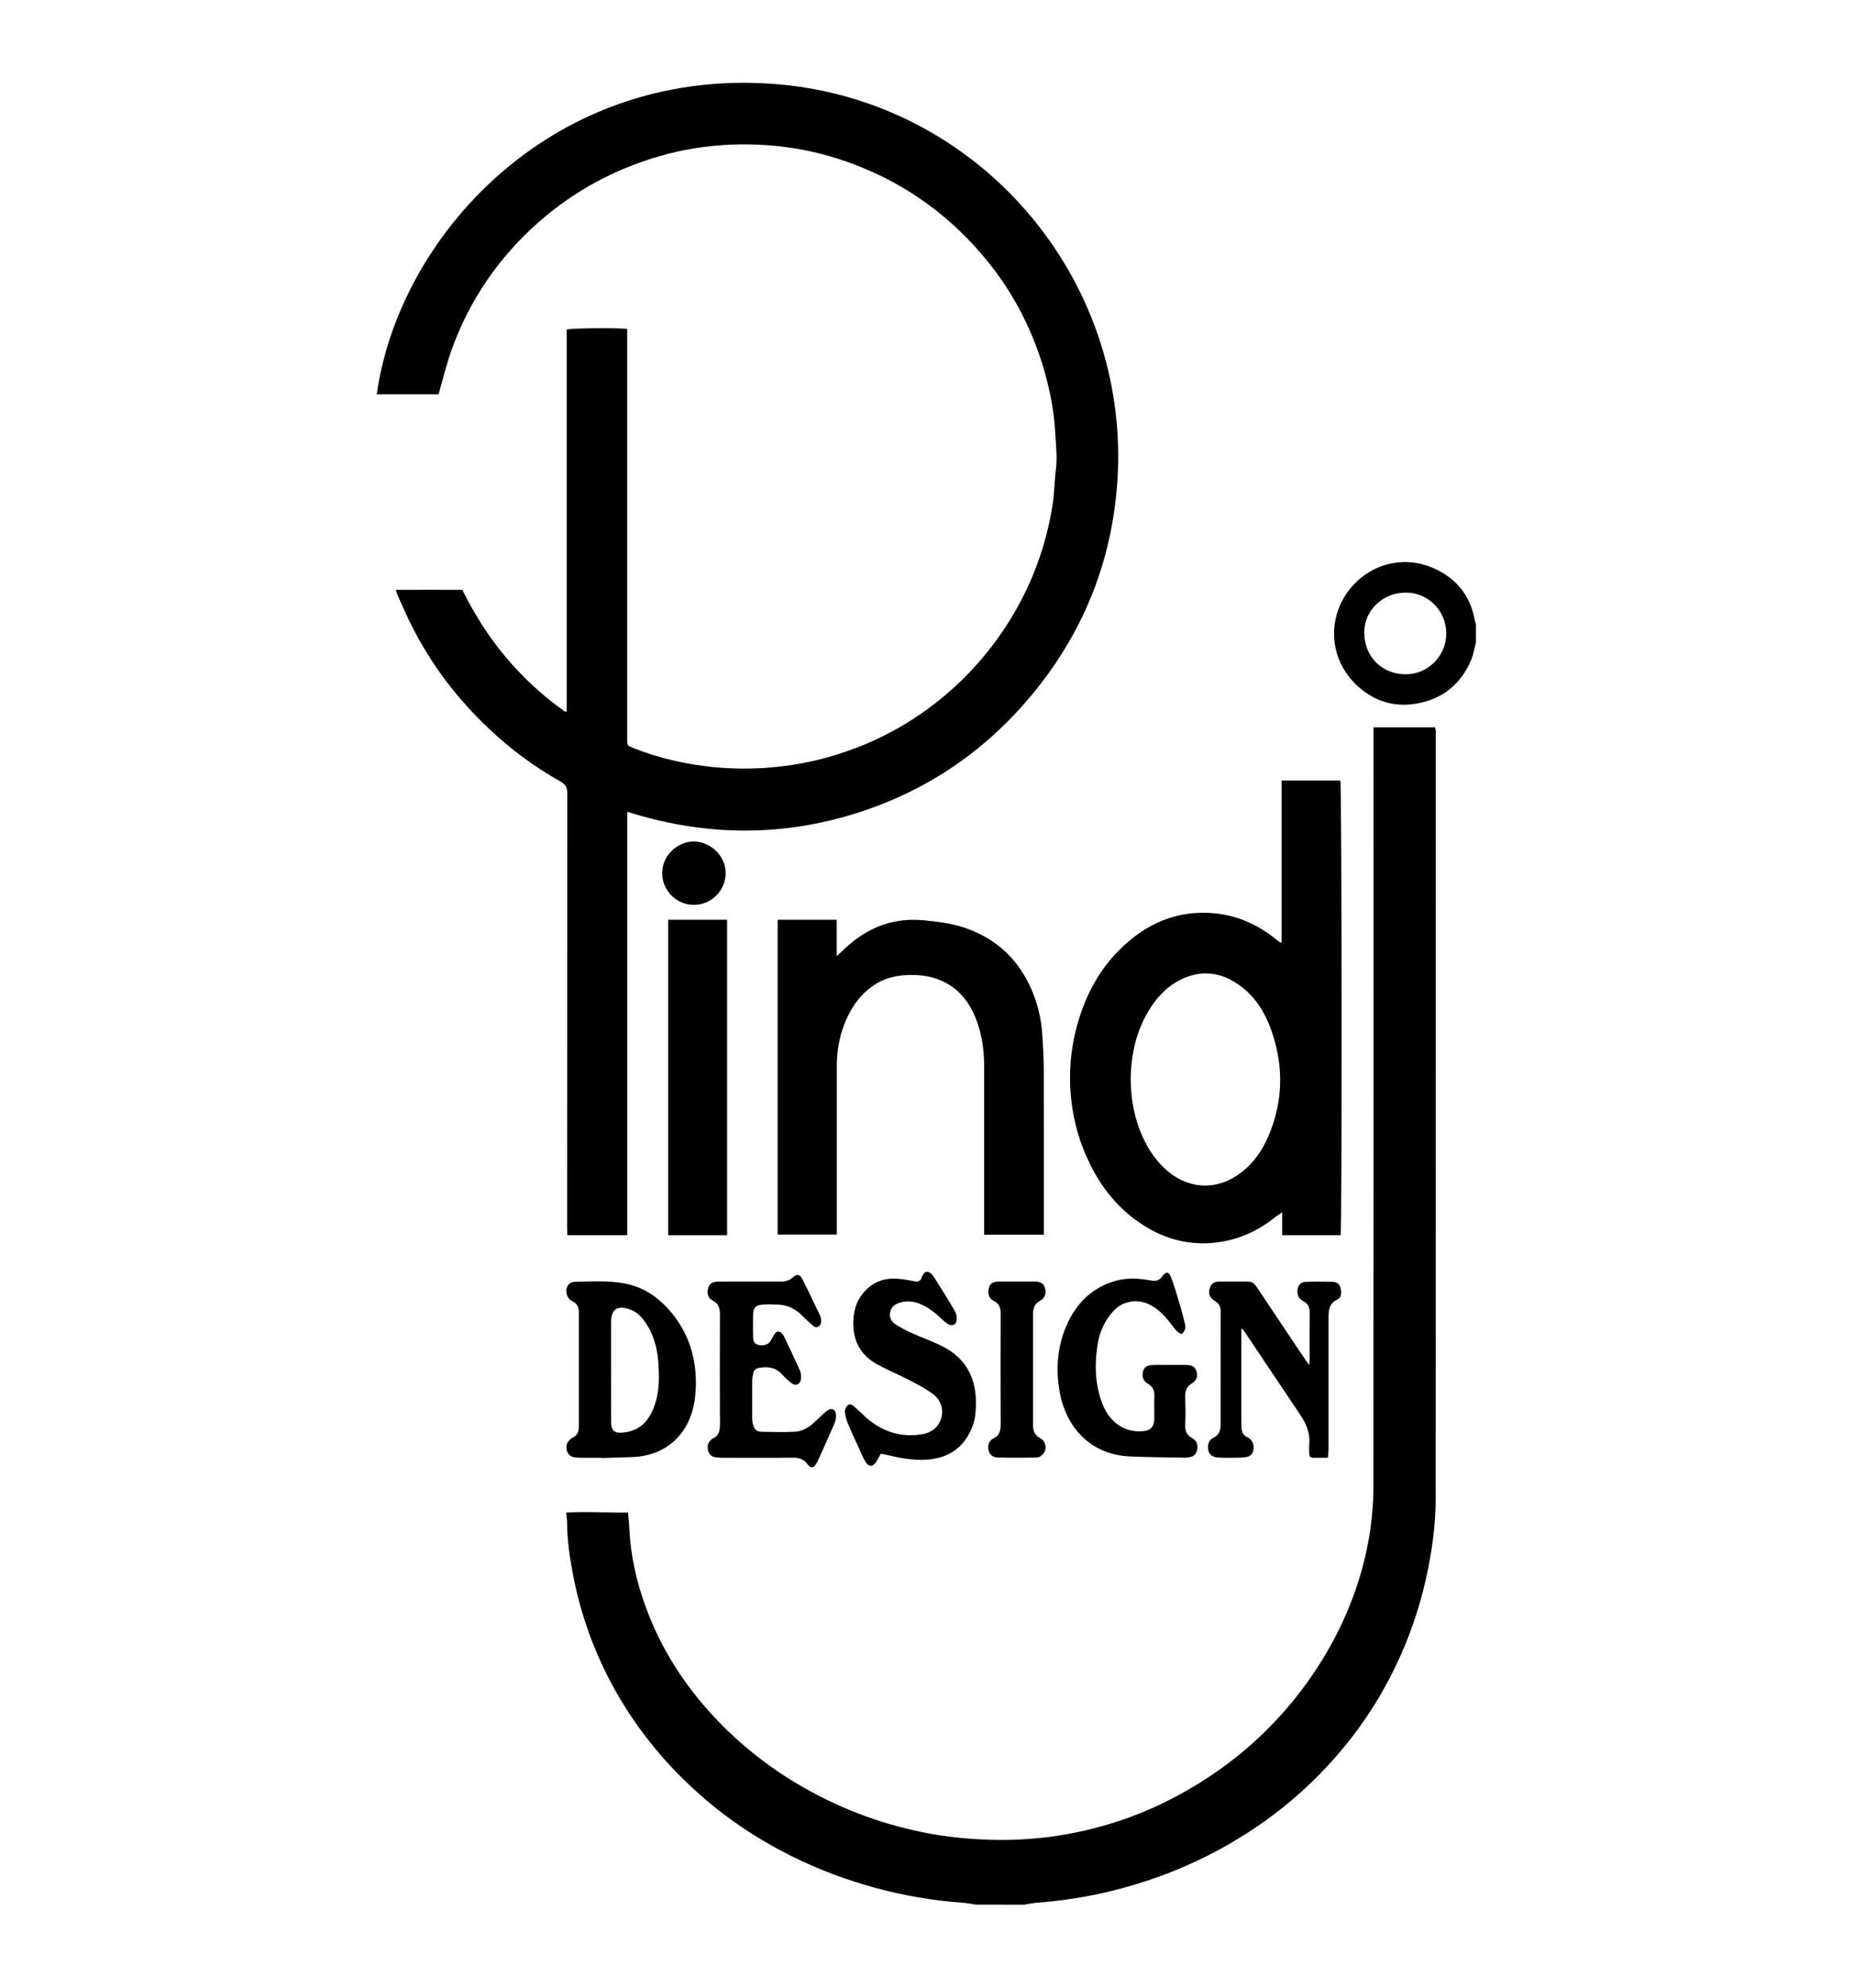
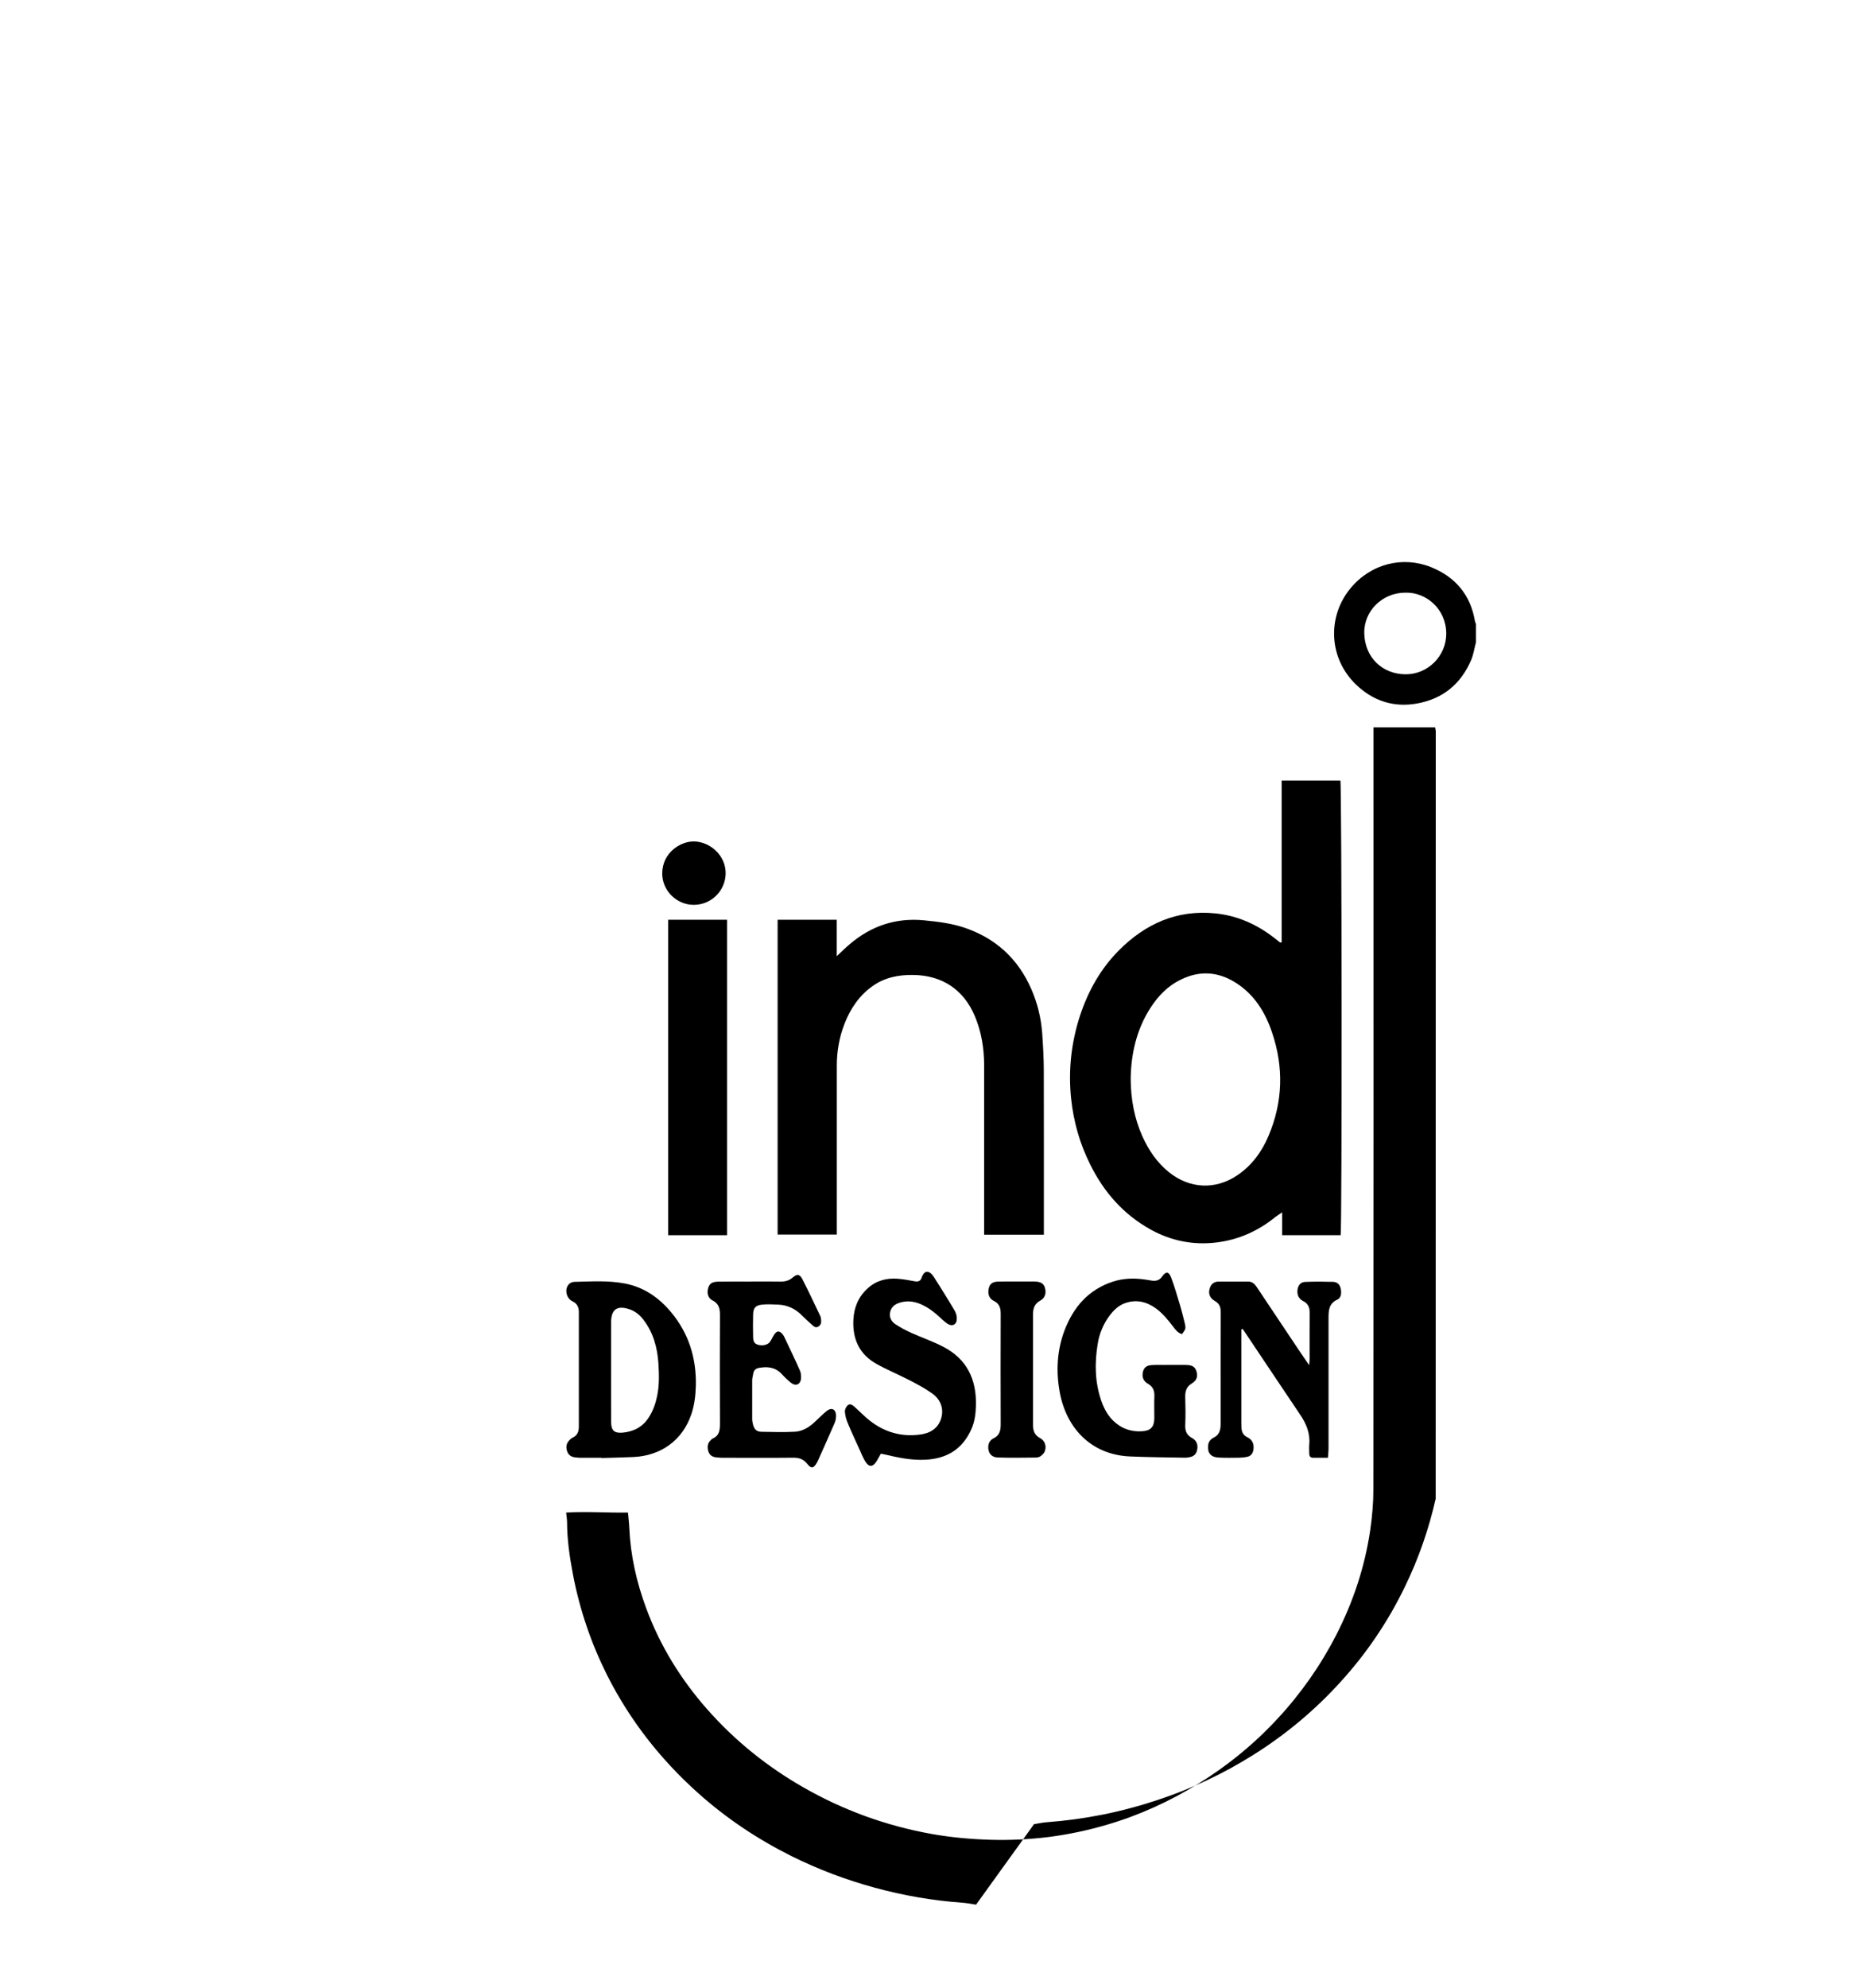
<svg xmlns="http://www.w3.org/2000/svg" version="1.2" viewBox="0 0 2800 3000" width="28" height="30">
  <title>pindjdesign-logo-3000x3000px</title>
  <style>
		.s0 { fill: #000000 } 
	</style>
-   <path class="s0" d="m1474.1 2874.7c-6.8-1-13.4-2.4-20.2-2.9-22.4-1.6-44.8-4.3-67-8.1-22.1-3.8-44.1-8.7-65.8-14.6-21.7-5.9-43.1-12.9-64.2-20.8-21-8-41.6-17-61.8-27-51.2-25.6-98.5-57.1-141.2-95.4-56.6-50.7-102.7-109.6-137.1-177.7q-9-18-16.8-36.6-7.8-18.5-14.2-37.6-6.5-19-11.6-38.5-5.2-19.5-8.9-39.3c-5-26-8.8-52.2-8.9-78.8 0-4.5-0.9-9-1.4-14.5 31.4-1.9 62 0.5 93.4 0 0.7 8.2 1.7 15.9 2 23.6 1.9 41.6 11 81.6 25.4 120.5 21 56.9 52.3 107.6 92.4 153 41.7 47.2 90.2 86.3 145 117.6q22.3 12.8 45.7 23.7 23.4 10.8 47.6 19.7 24.3 8.8 49.2 15.5 24.9 6.7 50.2 11.3c30 5.4 60.2 8.1 90.7 9q22.2 0.6 44.4-0.5 22.1-1.1 44.2-3.9 22-2.9 43.7-7.5 21.7-4.6 43-10.9c48.6-14.2 94.4-35.1 137.6-61.7 22-13.5 43.1-28.5 63.1-44.9 20.1-16.4 38.9-34.1 56.5-53.1 17.7-18.9 33.9-39.1 48.8-60.2 14.9-21.2 28.3-43.4 40.1-66.4 25.6-49.9 43.1-102.5 51.3-157.9q1.1-7.7 2-15.3 0.9-7.7 1.5-15.4 0.6-7.7 1-15.4 0.3-7.7 0.3-15.4 0.5-568.3 0.2-1136.5v-14h93q0.2 0.7 0.4 1.5 0.1 0.8 0.2 1.6 0.2 0.7 0.3 1.5 0.1 0.8 0.1 1.6c0.2 3.3 0 6.6 0 9.8q0 574.2-0.1 1148.3c0 41-5.9 81.5-14.8 121.5q-3.9 17.1-8.7 34-4.8 16.8-10.6 33.4-5.8 16.6-12.5 32.8-6.8 16.2-14.4 32-9.6 19.8-20.5 38.9-11 19-23.3 37.2-12.3 18.2-25.9 35.4-13.7 17.3-28.5 33.5-14.4 15.8-29.8 30.6-15.5 14.8-31.9 28.5-16.4 13.7-33.7 26.2-17.3 12.6-35.4 23.9-16.9 10.6-34.5 20.3-17.5 9.6-35.6 18.1-18.1 8.5-36.7 16-18.6 7.4-37.6 13.7-20.4 6.8-41.1 12.3-20.8 5.6-41.8 9.8-21.1 4.2-42.4 7.1-21.3 2.9-42.7 4.5c-6.4 0.5-12.7 1.9-19 2.9z" />
+   <path class="s0" d="m1474.1 2874.7c-6.8-1-13.4-2.4-20.2-2.9-22.4-1.6-44.8-4.3-67-8.1-22.1-3.8-44.1-8.7-65.8-14.6-21.7-5.9-43.1-12.9-64.2-20.8-21-8-41.6-17-61.8-27-51.2-25.6-98.5-57.1-141.2-95.4-56.6-50.7-102.7-109.6-137.1-177.7q-9-18-16.8-36.6-7.8-18.5-14.2-37.6-6.5-19-11.6-38.5-5.2-19.5-8.9-39.3c-5-26-8.8-52.2-8.9-78.8 0-4.5-0.9-9-1.4-14.5 31.4-1.9 62 0.5 93.4 0 0.7 8.2 1.7 15.9 2 23.6 1.9 41.6 11 81.6 25.4 120.5 21 56.9 52.3 107.6 92.4 153 41.7 47.2 90.2 86.3 145 117.6q22.3 12.8 45.7 23.7 23.4 10.8 47.6 19.7 24.3 8.8 49.2 15.5 24.9 6.7 50.2 11.3c30 5.4 60.2 8.1 90.7 9q22.2 0.6 44.4-0.5 22.1-1.1 44.2-3.9 22-2.9 43.7-7.5 21.7-4.6 43-10.9c48.6-14.2 94.4-35.1 137.6-61.7 22-13.5 43.1-28.5 63.1-44.9 20.1-16.4 38.9-34.1 56.5-53.1 17.7-18.9 33.9-39.1 48.8-60.2 14.9-21.2 28.3-43.4 40.1-66.4 25.6-49.9 43.1-102.5 51.3-157.9q1.1-7.7 2-15.3 0.9-7.7 1.5-15.4 0.6-7.7 1-15.4 0.3-7.7 0.3-15.4 0.5-568.3 0.2-1136.5v-14h93q0.2 0.7 0.4 1.5 0.1 0.8 0.2 1.6 0.2 0.7 0.3 1.5 0.1 0.8 0.1 1.6c0.2 3.3 0 6.6 0 9.8q0 574.2-0.1 1148.3q-3.9 17.1-8.7 34-4.8 16.8-10.6 33.4-5.8 16.6-12.5 32.8-6.8 16.2-14.4 32-9.6 19.8-20.5 38.9-11 19-23.3 37.2-12.3 18.2-25.9 35.4-13.7 17.3-28.5 33.5-14.4 15.8-29.8 30.6-15.5 14.8-31.9 28.5-16.4 13.7-33.7 26.2-17.3 12.6-35.4 23.9-16.9 10.6-34.5 20.3-17.5 9.6-35.6 18.1-18.1 8.5-36.7 16-18.6 7.4-37.6 13.7-20.4 6.8-41.1 12.3-20.8 5.6-41.8 9.8-21.1 4.2-42.4 7.1-21.3 2.9-42.7 4.5c-6.4 0.5-12.7 1.9-19 2.9z" />
  <path class="s0" d="m2229.1 969.3c-2.4 9-3.7 18.5-7.4 27.1-15.4 35.8-42.4 58.2-81 65.3-35.8 6.6-67.1-3.8-92.8-28.5-41.5-39.9-43.8-102.8-8-145.7 30.7-36.8 78.8-48.7 121.6-31.4 36.3 14.7 59.4 41.7 66 81.3q0.1 0.6 0.3 1.1 0.2 0.6 0.4 1.1 0.2 0.6 0.4 1.1 0.2 0.5 0.5 1.1zm-106.7-74.8c-34.4 0-62.8 27.3-62 61.4 0.8 36.2 27 61.4 61.8 61.8 34 0.5 62.2-27.6 62-61.6-0.2-37.1-30.4-62.5-61.8-61.6z" />
-   <path class="s0" d="m662.4 595.2h-93.4c32.8-235.5 260.1-491.7 596-468.8 311.2 21.3 542.3 292.6 522.6 598.5-7.6 117.3-48.3 222.6-121.7 314.5-73.6 92.2-166.8 156.1-279.9 190.2-112.6 33.8-225.2 31.5-338.7-4.4v639.1h-90.4c-0.2-3.5-0.4-7-0.4-10.5q-0.1-42.2 0-84.5 0-286.1 0.2-572.2c0-8.8-2.7-13.3-10.3-17.6q-14.4-8.1-28.4-17.1-13.9-8.9-27.2-18.8-13.4-9.8-26.1-20.4-12.8-10.6-24.8-22c-48.3-45.1-87.9-96.9-117.7-155.9-8-15.7-14.9-32-22.2-48.1-0.8-1.7-1.1-3.6-2.1-7 33.8-0.2 66.7 0 100.3 0 18.2 36.9 40 71.3 66.5 102.7q9.8 11.6 20.3 22.5 10.5 10.9 21.7 21.1 11.1 10.3 23 19.8 11.8 9.5 24.2 18.2 0.2-0.1 0.3-0.2 0.2-0.1 0.4-0.2 0.2 0 0.4-0.1 0.2-0.1 0.3-0.2c0.3-0.2 0.6-0.4 0.6-0.7q0-288 0-575.7c7.8-2.2 75.1-2.8 91.3-0.9v432.9q0 92.9 0 185.9c0 10.2 0.1 10.1 9.5 13.8 38.6 15.3 78.8 24.4 120 28.6q10.6 1.1 21.2 1.6 10.7 0.6 21.4 0.7 10.6 0.1 21.3-0.3 10.7-0.3 21.3-1.2 17.7-1.4 35.3-4.1 17.6-2.8 34.9-6.8 17.4-4.1 34.3-9.5 17-5.4 33.5-12c50.6-20.3 96.2-48.8 137-85q14-12.4 26.9-25.9 12.9-13.5 24.7-27.9 11.9-14.5 22.5-29.8 10.7-15.3 20.1-31.4c29.9-50.9 49.2-105.6 58.5-163.7 2.9-18 2.8-36.4 5.1-54.6 2.2-18.1 0-35.9-1-53.8-1.8-34.4-8.5-68.1-18.5-101-19.2-63.2-50.1-120.1-93.3-170.1-55.7-64.6-123.7-111.2-204.4-139.3q-12.5-4.4-25.3-8-12.7-3.7-25.7-6.6-12.9-2.9-26-5-13.1-2.1-26.3-3.5c-74.8-7.6-147.5 1.4-217.9 28.5q-19.7 7.5-38.7 16.8-19 9.3-37 20.2-18.1 10.9-35.1 23.5-17 12.5-32.8 26.5c-60 53.1-104 117.4-131 192.9-7 19.7-11.9 40.1-17.7 60.2-0.6 1.9-1 3.7-1.6 6.1z" />
  <path class="s0" d="m2024.7 1864.3h-88.4v-34.5c-4.7 3.3-7.7 5-10.4 7.2-26 21.1-55.7 34.3-89 38.3-35.1 4.2-68.5-2.5-99.4-19.7-40.8-22.7-70.1-56-90.8-97.6q-5.8-11.6-10.6-23.7-4.8-12.1-8.4-24.6-3.6-12.5-6.1-25.2-2.5-12.8-3.9-25.7-1.7-16-1.7-32.1 0-16.1 1.7-32.1 1.8-15.9 5.2-31.6 3.4-15.8 8.5-31c12.3-36.9 31-70.1 58.5-97.7 39.9-40 87.4-61.4 145-55.8 34.2 3.4 64.2 17 91 38.2 2.3 1.8 4.6 3.7 6.9 5.5 0.4 0.3 1.2 0.2 2.8 0.4v-244.6c30.2-0.1 59.5 0 88.7 0 2.2 7.5 2.6 675.9 0.4 686.3zm-317.1-236.3c0.2 31.3 5.6 60.1 17.8 87.3 9.4 20.8 22 39.4 40 53.9 31.1 25 70 27 103 4.8 22.2-14.9 37.3-35.7 47.5-59.9 21.7-51.3 23-103.6 5.1-156.1-10.3-30.5-26.7-56.9-54.5-74.6-26.7-17-54.5-18.9-83-5-19.5 9.4-34 24.3-45.6 42.1-21.6 33.2-29.7 70.1-30.3 107.5z" />
  <path class="s0" d="m1576.5 1863.5h-90.2v-11.9q0-121.9 0-243.8c-0.1-25.4-4-50.1-13.9-73.8-16.9-40.4-49.6-62-93.3-62.5-22.3-0.3-43 3.8-61.3 16.8-20.2 14.3-33.4 34-42.3 56.7q-2.9 7.5-5.2 15.3-2.2 7.8-3.6 15.8-1.5 7.9-2.2 16-0.7 8.1-0.7 16.2v255h-89.4v-475.1h89.3v55c7.4-7 13-12.6 19.1-17.7 32.6-28 70.1-40.7 113.3-36.4 20.3 2 40.3 4.4 59.7 10.8q71.7 24 101.8 93.1 3.4 7.8 6.1 15.8 2.8 8 4.8 16.2 2 8.3 3.4 16.6 1.3 8.4 2 16.8c1.3 18.6 2.4 37.3 2.5 55.9 0.2 79 0.1 158 0.1 236.9z" />
  <path class="s0" d="m1098.1 1864.3h-89v-476.1h89z" />
  <path class="s0" d="m908.5 2200.2c-10.8 0-21.6 0-32.4 0q-1.1 0-2.2-0.1-1.1-0.1-2.2-0.2-1.1-0.1-2.2-0.2-1.1-0.1-2.2-0.3c-6.1-1-9.7-4.5-11.3-10.7-1.5-6.2-0.1-11 4.2-15.2q0.5-0.5 1-1 0.6-0.5 1.1-1 0.6-0.5 1.2-0.9 0.7-0.4 1.3-0.7c7.3-3.4 9.4-9.3 9.4-16.8q-0.1-86.5 0-172.9c0-7.4-2.7-12.7-9.2-15.9q-1.8-0.9-3.4-2.1-1.5-1.2-2.7-2.8-1.2-1.6-2-3.4-0.8-1.8-1.2-3.7c-2-9 3.1-17.4 12.1-17.6 25.5-0.6 51.1-2.3 76.4 2.6 28.6 5.6 51 21.3 69.4 43.3 26.7 32.1 38.2 69.3 37.3 110.8-0.4 14.9-2.1 29.4-6.9 43.4-13.2 38.7-45.4 62.4-87.5 64.3-16 0.7-32 1-48 1.5zm14.4-131c0 25.9-0.1 51.7 0.1 77.6 0.1 12.3 4.8 16.5 17.2 15.5 16.4-1.5 30-8.3 39.3-22.5 6.6-10 10.5-21 12.9-32.6 3.4-16.2 3-32.6 2-48.9-1.5-24.1-7.7-47-22.8-66.6-5.6-7.3-12.3-12.7-20.9-15.6-18.6-6.3-27.7 0.1-27.8 19.5q0 36.8 0 73.6z" />
  <path class="s0" d="m1330.3 2194.1c-2.3 4-4.2 7.4-6.1 10.8-5.9 9.9-12.2 10-18-0.1q-0.9-1.6-1.8-3.3-0.8-1.6-1.6-3.3-0.8-1.6-1.6-3.3-0.7-1.7-1.4-3.4c-6.5-14.3-13.2-28.5-19.2-43q-1-2.1-1.7-4.3-0.8-2.2-1.4-4.4-0.5-2.3-0.9-4.5-0.4-2.3-0.6-4.6c-0.3-3.3 2-7.9 4.6-10 3.6-2.8 7.4 0.4 10.4 3 7.6 6.8 14.6 14.2 22.5 20.4 23 18 49.3 25.3 78.3 20.7 12.8-2 23.5-8.3 28.6-21.2 5.7-14.6 1.7-30.1-12.1-40.1-10.5-7.6-22.2-13.8-33.7-19.8-16.9-8.8-34.5-16-51-25.2-25.5-14.4-36.2-37-34.8-66.3 0.9-19 7.6-35 21.6-47.7 12.8-11.7 28.4-15.8 45.3-14.5 8.7 0.6 17.4 2.4 26.1 3.9 4.8 0.8 8.4-0.3 10-5.3 4.8-13.8 13-10 18.7-1.1 10.7 16.8 21.3 33.7 31.4 50.9q0.8 1.4 1.4 2.9 0.6 1.4 1 3 0.4 1.5 0.6 3.1 0.2 1.6 0.1 3.2c0 8.6-6.8 12.1-14.1 7.3q-1.4-1-2.7-2-1.4-1.1-2.7-2.2-1.3-1.1-2.6-2.2-1.3-1.2-2.5-2.4c-8.9-8.3-18.4-15.7-29.6-20.6-10.3-4.5-20.8-5.7-31.6-2.5-7.4 2.2-13 6.3-14.8 14.2-1.9 8.2 2 14.5 8.1 18.6q2.9 1.9 5.8 3.6 3 1.8 6 3.4 3 1.6 6.1 3.1 3.1 1.5 6.2 2.9c15.8 7.1 32.3 12.8 47.6 20.7 35.9 18.4 50.7 49.2 49.7 88.7-0.3 12.2-1.7 24.2-6.7 35.4-13.3 30.5-37.2 45.1-70 46.6-20.5 1-40.3-3.1-60.1-7.8-1.9-0.5-3.8-0.7-6.8-1.3z" />
  <path class="s0" d="m1785.1 2013.6c-6.7-2-10-6.9-13.5-11.5-7.8-10.1-15.8-20.1-26.3-27.6-14.3-10.2-29.6-13.5-46.4-7.6-9.6 3.5-16.7 10.3-22.7 18.2q-3.7 4.8-6.7 10-3 5.2-5.3 10.8-2.4 5.5-4 11.3-1.6 5.8-2.5 11.8c-4.7 28.8-4.1 57.4 5.5 85.2 5.1 14.8 13 27.9 26.4 36.9 10.7 7.3 22.7 9.9 35.4 9.1 12.8-0.8 18.1-6.6 18.3-19.4 0.1-11.2-0.4-22.3 0.1-33.4 0.3-8.4-2.1-14.5-9.6-18.8-5.3-3-8.7-7.8-8.2-14.6 0.6-8.1 4.5-12.9 12.6-13.6 6.2-0.5 12.5-0.3 18.7-0.3 11.5 0 22.9-0.2 34.4 0 9.3 0.2 13.3 2.8 15.5 9.2 2.5 7.5 1 13.9-6.8 18.7-8.3 5-10.2 11.8-10 20.6 0.4 14.1 0.6 28.2 0 42.3-0.4 8.8 2.2 15.1 10.1 19.4 6.8 3.7 9.4 9.8 8 17.4-1.1 6-4.4 10.2-10.6 11.4q-1 0.3-1.9 0.4-1 0.2-1.9 0.3-1 0.2-2 0.2-1 0.1-1.9 0.1c-27.9-0.5-55.7-0.7-83.5-1.9-59.3-2.7-95.8-43.6-105.7-96.1-6-32-4.4-64 7.3-94.7 13.5-35 36.2-61.1 73-73.1 16.5-5.3 33.3-5.5 50.3-2.8 2.9 0.5 5.8 1 8.7 1.4 6.2 0.8 11.2-0.5 15.2-6.3 5.6-8 10.2-7.6 13.6 1.6 5.2 13.7 9.2 27.9 13.5 42q4 13.6 7.2 27.5c1.7 7.5 1.2 8.4-4.3 15.9z" />
  <path class="s0" d="m1874.7 2006.6v8.7q0 66.4 0 132.7c0 2.6 0.1 5.2 0.3 7.8 0.5 6 2.8 10.5 8.6 13.3 7.7 3.7 10.6 10.3 9.4 18.7-0.8 5.7-3.7 9.8-9.5 11q-1.5 0.3-2.9 0.5-1.5 0.2-2.9 0.4-1.5 0.2-3 0.2-1.4 0.1-2.9 0.2c-10.5 0.1-21 0.4-31.4-0.2-12.2-0.7-17.1-7.2-15.8-18.7 0.6-5.6 4.1-9.2 8.4-11.4 8.8-4.3 10.4-11.9 10.5-20.4 0.1-9.5 0-19 0-28.5 0-46.8-0.1-93.7 0.1-140.5 0-7.7-2-12.9-9-16.9-8.1-4.6-10.3-12-7.2-20.2 2.1-5.8 6.6-8.9 12.7-9 15.1-0.1 30.2-0.1 45.2 0 5.8 0 9.5 3.5 12.6 8.1q31 46.7 62.2 93.1c5.2 7.8 10.5 15.5 17 25 0.4-4.8 0.8-7.2 0.8-9.7 0-22.9-0.2-45.9 0.1-68.8 0.1-8.3-2.2-14.4-10.1-18.4-6.3-3.2-9.1-9-8.4-16.4 0.8-7.1 4.5-12.1 11.6-12.4 14.1-0.6 28.2-0.5 42.2-0.1 6 0.2 10.2 3.8 11.5 10.3 1.4 6.6 0.8 13.8-5.1 16.5-13.3 6.1-13.3 17.2-13.3 28.9q0 98.2 0 196.5c0 4.1-0.6 8.3-0.9 13.3-8.1 0-15.3 0-22.4 0-4.2 0-5.8-2.5-5.8-6.3 0-4.6-0.4-9.2 0-13.8 1.6-16.9-4.5-31.3-13.8-45-25.8-38.2-51.4-76.7-77.1-115q-4.8-7.2-9.7-14.4z" />
  <path class="s0" d="m1134.9 1934.2c14.7 0 29.4-0.2 44.2 0.1 6.8 0.1 12.6-1.5 18-6.1 6.8-5.8 10.7-5.3 14.8 2.7 9.3 18 17.8 36.4 26.6 54.7q0.3 0.6 0.6 1.3 0.2 0.7 0.4 1.4 0.2 0.8 0.3 1.5 0.2 0.7 0.2 1.4c0.6 4.5 0 8.6-4.3 11.1-4.1 2.4-6.9-0.6-9.5-2.9-4.9-4.3-9.8-8.7-14.3-13.3-10-10.3-22-16.4-36.4-17-8.5-0.4-17-0.9-25.4 0.1-9.3 1.1-12.4 5.2-12.7 14.5-0.3 11.4-0.3 22.9 0 34.4 0.2 7.6 2.3 10.1 8 11.7 6.8 1.8 14.5-0.1 17.7-4.9 2.4-3.5 4-7.6 6.4-11 3.7-5.5 7.6-5.6 11.9-0.7q0.5 0.6 0.9 1.2 0.5 0.6 0.9 1.2 0.4 0.6 0.7 1.2 0.4 0.7 0.7 1.4c7.8 16.5 15.8 33 23.2 49.7q0.7 1.5 1.1 3 0.4 1.6 0.7 3.1 0.2 1.6 0.2 3.2 0.1 1.6 0 3.1c-0.8 9.3-7.9 12.5-15.2 6.8q-1.9-1.5-3.7-3.2-1.9-1.6-3.7-3.3-1.7-1.7-3.4-3.4-1.8-1.8-3.4-3.6c-9.7-10.2-21.5-11.4-34.4-9-4.7 0.9-7.6 3.6-8.4 8.4-0.6 3.5-1.6 7-1.6 10.6-0.1 19.3-0.1 38.6 0 58q0 1.1 0.1 2.2 0.1 1.1 0.3 2.2 0.1 1.1 0.4 2.1 0.2 1.1 0.5 2.2c2.1 7.5 5.5 10.6 13.2 10.7 16.7 0.3 33.4 0.8 50.1-0.1 12.1-0.7 22.2-7.3 30.9-15.7 5.7-5.4 11.3-11 17.4-15.9 6.6-5.2 13-2.6 13.7 5.9q0.1 1.7 0 3.4-0.1 1.7-0.4 3.4-0.3 1.6-0.8 3.3-0.5 1.6-1.2 3.1c-8 18.7-16.4 37.1-24.7 55.7q-0.2 0.4-0.4 0.9-0.2 0.4-0.4 0.8-0.2 0.5-0.5 0.9-0.2 0.4-0.5 0.9c-4.9 8.6-8.5 9.5-14.5 1.9-6.1-7.7-13-9.6-22.2-9.4-35 0.4-70.1 0.1-105.1 0.1q-1.4 0-2.7 0-1.4-0.1-2.7-0.2-1.3-0.1-2.7-0.2-1.3-0.1-2.7-0.3c-6.1-0.7-10.2-4-11.7-10.2-1.5-6.2-0.6-11.7 4.4-16.1q0.2-0.3 0.5-0.5 0.2-0.3 0.5-0.5 0.3-0.3 0.6-0.5 0.3-0.2 0.6-0.4c10.4-4.3 11.3-12.8 11.3-22.6q-0.4-82 0-164.1c0-9.6-1.6-17-11.2-21.9-7-3.5-8.8-11-6.6-18.7 1.9-6.6 6-9.5 15.2-9.6 16.7-0.3 33.4-0.1 50.1-0.1z" />
  <path class="s0" d="m1536.8 1934.2c8.5 0 17-0.1 25.5 0 9.3 0.2 13.8 2.9 15.7 9.1 2.4 8.2 0.6 15.6-6.8 19.6-9 4.8-11.1 12.2-11.1 21.2q0 83 0 166c0 8.6 1.8 15.7 10.5 20.3 7.7 4.1 10.2 12.4 7.2 20.3-1.1 2.8-3.8 5.3-6.3 7.1q-0.8 0.6-1.7 1-0.9 0.4-1.9 0.6-0.9 0.3-1.9 0.4-1 0.1-1.9 0.1c-19 0.2-38 0.5-57-0.1-9.3-0.3-14-5.7-14.6-14.3-0.3-6.4 2.3-11.9 8-14.6 9.2-4.5 10.8-11.9 10.8-21.1q-0.3-83.5 0-167c0-8.7-2-15.2-10.3-19.3-6.5-3.1-9.1-9.3-8.2-16.3 1.1-8.9 5.3-12.6 14.5-12.9 9.8-0.3 19.6-0.1 29.4-0.1z" />
  <path class="s0" d="m1047.4 1365.7c-25.9-0.2-47.5-21.8-47.3-47.7 0.3-30.9 27.3-48.3 48-48 23.7 0.3 48.1 20.5 47.8 48.4-0.1 6.3-1.4 12.5-3.9 18.2-2.5 5.8-6.1 11.1-10.6 15.4-4.5 4.4-9.8 7.9-15.6 10.2-5.9 2.4-12.1 3.5-18.4 3.5z" />
</svg>